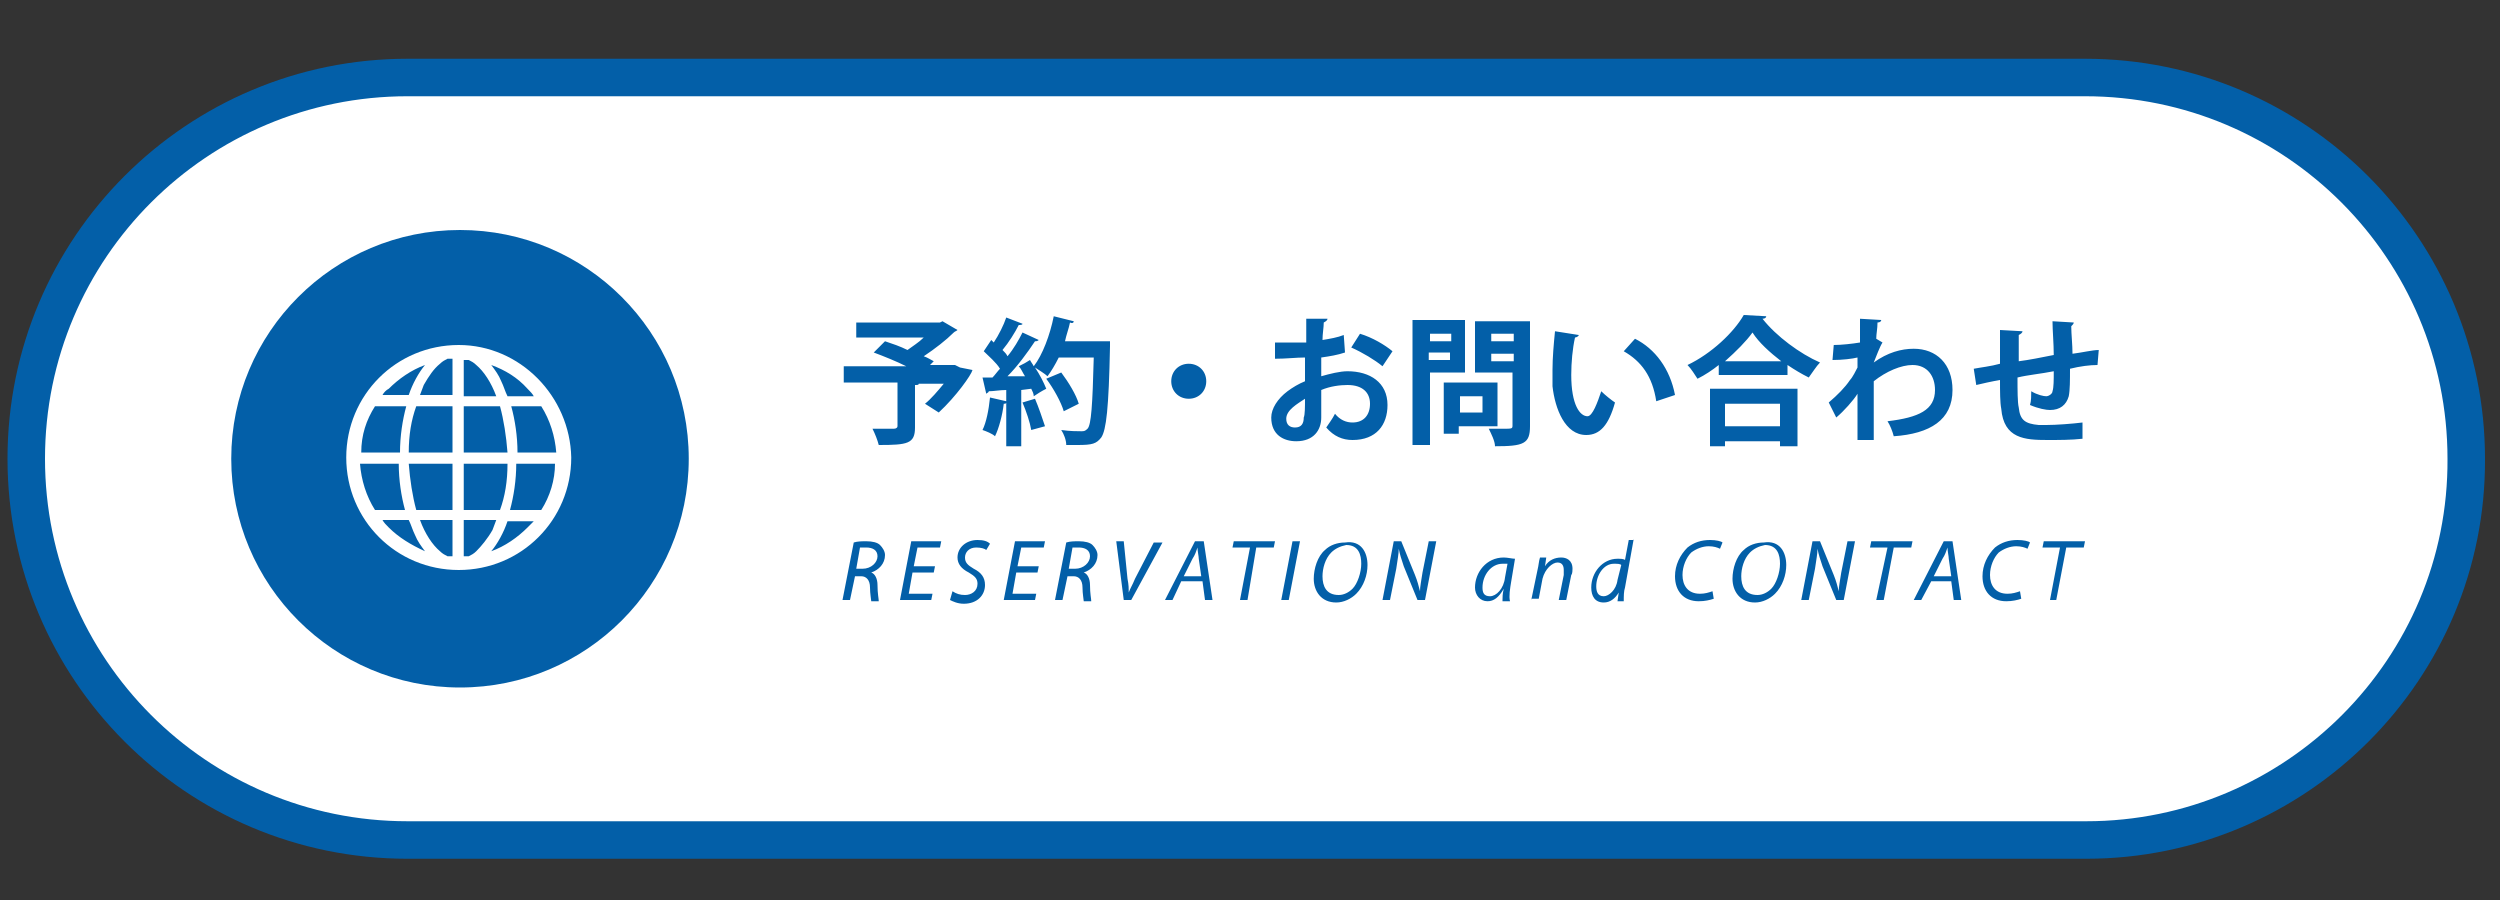
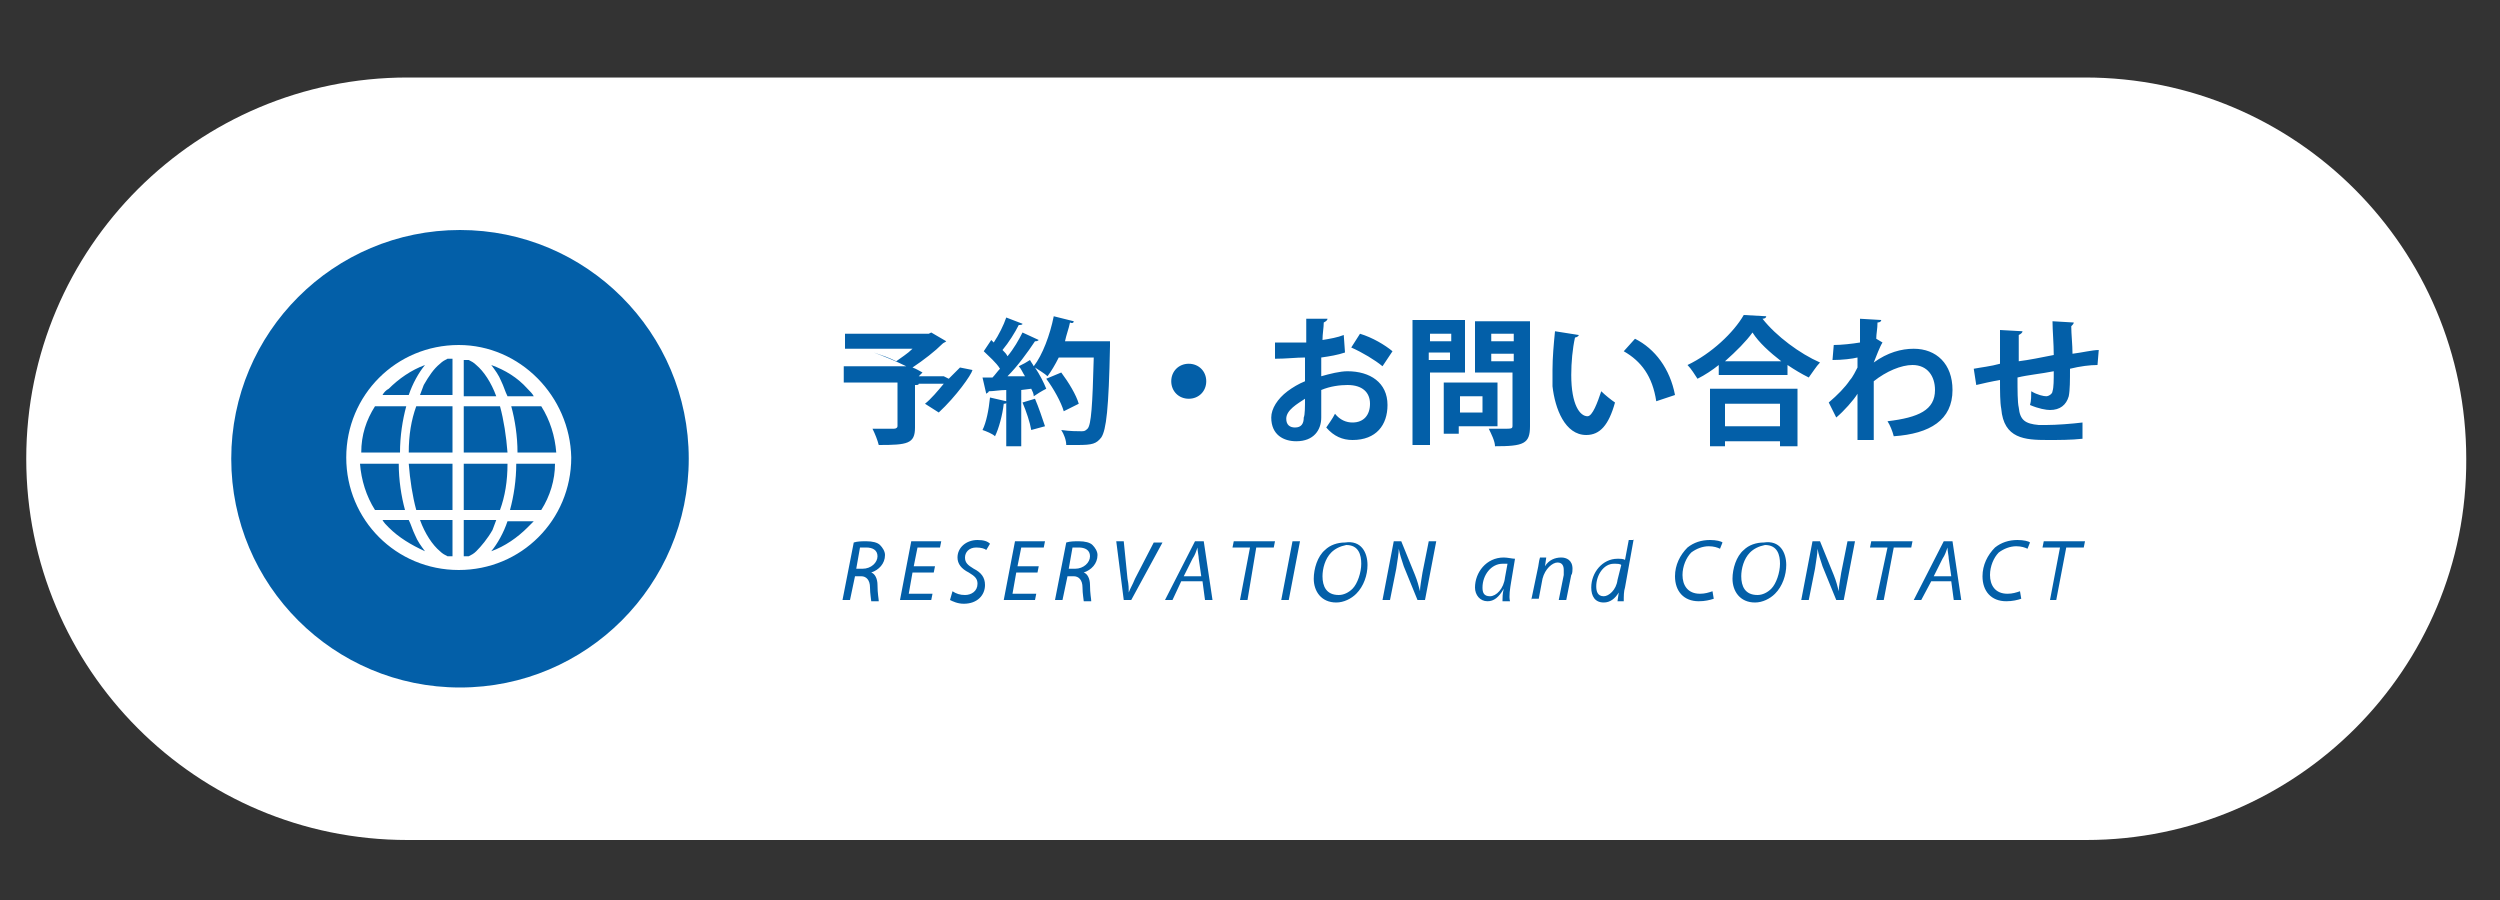
<svg xmlns="http://www.w3.org/2000/svg" version="1.1" id="レイヤー_1" x="0" y="0" viewBox="0 0 200 72" style="enable-background:new 0 0 200 72" xml:space="preserve">
  <rect x="0" y="0" width="200" height="72" fill="#333333" stroke="none" />
  <style>.st0{fill:#fff}.st2{fill:#035fa8}</style>
  <path class="st0" d="M166.9 67.2H32.6c-16.9 0-30.5-13.7-30.5-30.5 0-16.9 13.7-30.5 30.5-30.5h134.2c16.9 0 30.5 13.7 30.5 30.5.1 16.8-13.6 30.5-30.4 30.5z" />
-   <path d="M166.9 67.2H32.6c-16.9 0-30.5-13.7-30.5-30.5 0-16.9 13.7-30.5 30.5-30.5h134.2c16.9 0 30.5 13.7 30.5 30.5.1 16.8-13.6 30.5-30.4 30.5z" style="fill:none;stroke:#035fa8;stroke-width:3;stroke-miterlimit:10" />
-   <path class="st2" d="M68.3 43.4c.3-.1.7-.1 1-.1.5 0 .9.1 1.1.3.2.2.4.5.4.8 0 .7-.5 1.2-1.1 1.4.3.1.5.5.5 1 0 .7.1 1.1.1 1.3h-.6c0-.1-.1-.6-.1-1.1 0-.6-.3-.9-.7-.9h-.5L68 48h-.6l.9-4.6zm.2 2.1h.5c.7 0 1.2-.5 1.2-1s-.4-.7-.9-.7h-.5l-.3 1.7zm6.2.3H73l-.3 1.7h1.9l-.1.5H72l.9-4.7h2.4l-.1.5h-1.8l-.3 1.5h1.7l-.1.5zm1.5 1.5c.3.2.6.3 1 .3.5 0 1-.3 1-.9 0-.4-.2-.6-.7-.9-.6-.3-.9-.7-.9-1.2 0-.8.7-1.4 1.6-1.4.5 0 .8.1 1 .3l-.3.5c-.1-.1-.4-.2-.8-.2-.6 0-.9.4-.9.8s.2.6.7.9c.6.3.9.7.9 1.3 0 .8-.6 1.5-1.7 1.5-.5 0-.9-.2-1.1-.3l.2-.7zm6.8-1.5h-1.7l-.3 1.7h1.9l-.1.5h-2.5l.9-4.7h2.4l-.1.5h-1.8l-.3 1.5h1.7l-.1.5zm2.3-2.4c.3-.1.7-.1 1-.1.5 0 .9.1 1.1.3.2.2.4.5.4.8 0 .7-.5 1.2-1.1 1.4.3.1.5.5.5 1 0 .7.1 1.1.1 1.3h-.6c0-.1-.1-.6-.1-1.1 0-.6-.3-.9-.7-.9h-.5L85 48h-.6l.9-4.6zm.2 2.1h.5c.7 0 1.2-.5 1.2-1s-.4-.7-.9-.7h-.5l-.3 1.7zm4.4 2.5-.6-4.7h.6l.3 3c.1.5.1.8.1 1.1.1-.3.3-.6.5-1.1l1.5-2.9h.7L90.5 48h-.6zm4.6-1.5-.7 1.5h-.6l2.4-4.7h.7L97 48h-.6l-.2-1.5h-1.7zm1.6-.4-.2-1.4c0-.2-.1-.6-.1-.9-.1.3-.2.6-.4.9l-.7 1.4h1.4zm3.9-2.3h-1.4l.1-.5h3.3l-.1.5h-1.4l-.7 4.2h-.6l.8-4.2zm4-.5-.9 4.7h-.6l.9-4.7h.6zm5.4 1.9c0 .8-.3 1.7-.9 2.3-.4.4-1 .7-1.6.7-1.2 0-1.8-.9-1.8-1.9 0-.8.3-1.8.9-2.3.4-.4 1-.6 1.6-.6 1.3-.2 1.8.8 1.8 1.8zm-2.9-1c-.5.5-.7 1.3-.7 1.9 0 .8.3 1.5 1.3 1.5.4 0 .8-.2 1.1-.5.4-.4.7-1.3.7-2s-.2-1.5-1.2-1.5c-.5.1-.9.3-1.2.6zm4.1 3.8.9-4.7h.6l1.1 2.7c.2.5.3.9.4 1.3 0-.4.1-.8.2-1.5l.5-2.5h.6L114 48h-.6l-1.1-2.7c-.2-.6-.3-.9-.4-1.4 0 .4-.1.9-.2 1.6l-.5 2.5h-.6zm9.6 0c0-.2 0-.5.1-.9-.4.7-.8 1-1.3 1-.6 0-1-.5-1-1.1 0-1.2.9-2.4 2.3-2.4.3 0 .7.1.9.1l-.3 1.8c-.1.6-.2 1.2-.1 1.6h-.6zm.4-2.9h-.4c-.9 0-1.6.9-1.6 1.9 0 .4.1.7.6.7s1.1-.6 1.2-1.5l.2-1.1zm1.9 2.9.5-2.4c.1-.4.1-.7.2-1h.5l-.1.7c.3-.5.8-.7 1.3-.7.4 0 .9.2.9.9 0 .1 0 .4-.1.5l-.4 2h-.6l.4-2v-.4c0-.3-.1-.6-.5-.6s-1 .5-1.2 1.3l-.3 1.6h-.6zm8.2-4.9L130 47c-.1.3-.1.7-.1 1.1h-.5l.1-.7c-.3.5-.7.8-1.2.8-.7 0-1-.5-1-1.2 0-1.2.9-2.3 2.1-2.3.2 0 .5 0 .6.1l.3-1.6h.4zm-1 2.1c-.1-.1-.3-.1-.6-.1-.8 0-1.4.9-1.4 1.8 0 .4.1.8.6.8.4 0 1-.5 1.1-1.3l.3-1.2zm7.4 2.7c-.3.1-.7.2-1.2.2-1.2 0-1.9-.8-1.9-2 0-.9.4-1.7 1-2.3.5-.4 1.1-.6 1.8-.6.5 0 .9.1 1 .2l-.2.5c-.2-.1-.5-.2-.9-.2-.5 0-1 .2-1.4.5-.4.4-.7 1.1-.7 1.8 0 .8.4 1.5 1.4 1.5.4 0 .7-.1 1-.2l.1.6zm5.8-2.7c0 .8-.3 1.7-.9 2.3-.4.4-1 .7-1.6.7-1.2 0-1.8-.9-1.8-1.9 0-.8.3-1.8.9-2.3.4-.4 1-.6 1.6-.6 1.3-.2 1.8.8 1.8 1.8zm-2.9-1c-.5.5-.7 1.3-.7 1.9 0 .8.3 1.5 1.3 1.5.4 0 .8-.2 1.1-.5.4-.4.7-1.3.7-2s-.2-1.5-1.2-1.5c-.5.1-.9.3-1.2.6zm4.1 3.8.9-4.7h.6l1.1 2.7c.2.5.3.9.4 1.3 0-.4.1-.8.2-1.5l.5-2.5h.6l-.9 4.7h-.6l-1.1-2.7c-.2-.6-.3-.9-.4-1.4 0 .4-.1.9-.2 1.6l-.5 2.5h-.6zm6.9-4.2h-1.4l.1-.5h3.3l-.1.5h-1.4l-.8 4.2h-.6l.9-4.2zm3.5 2.7-.8 1.5h-.6l2.4-4.7h.7l.7 4.7h-.6l-.2-1.5h-1.6zm1.6-.4-.2-1.4c0-.2-.1-.6-.1-.9-.1.3-.2.6-.4.9l-.7 1.4h1.4zm5.6 1.8c-.3.1-.7.2-1.2.2-1.2 0-1.9-.8-1.9-2 0-.9.4-1.7 1-2.3.5-.4 1.1-.6 1.8-.6.5 0 .9.1 1 .2l-.2.5c-.2-.1-.5-.2-.9-.2-.5 0-1 .2-1.4.5-.4.4-.7 1.1-.7 1.8 0 .8.4 1.5 1.4 1.5.4 0 .7-.1 1-.2l.1.6zm3.1-4.1h-1.4l.1-.5h3.3l-.1.5h-1.4l-.8 4.2h-.5l.8-4.2zm-88-14.4 1 .2c-.1.4-1.3 2.1-2.7 3.4l-1.1-.7c.5-.4 1-1 1.5-1.6h-2c0 .1-.1.1-.3.1v3.4c0 1.3-.6 1.4-2.9 1.4-.1-.4-.3-.9-.5-1.3h1.7c.2 0 .3-.1.3-.2v-3.5h-4.3v-1.3h5c-.8-.4-1.8-.8-2.6-1.1l.9-.9c.6.2 1.2.4 1.8.7.4-.3.9-.6 1.3-1h-5.4v-1.2h6.7l.2-.1 1.2.7c-.1.1-.2.1-.3.2-.6.6-1.5 1.3-2.4 1.9.3.1.6.3.8.4l-.3.3h2l.4.2zm11.3-2.1h.7v.4c-.1 5-.3 6.7-.7 7.3-.4.5-.7.6-1.9.6h-.9c0-.4-.2-.9-.4-1.2.7.1 1.3.1 1.6.1.2 0 .3 0 .5-.2.3-.3.4-1.9.5-5.7h-2.8c-.3.6-.6 1.1-.9 1.5-.2-.2-.7-.5-1-.7.4.6.7 1.2.9 1.7-.4.2-.7.4-1 .6 0-.2-.1-.4-.2-.6l-.8.1v4.5h-1.2v-3.5c0 .1-.1.1-.2.1-.1.9-.4 2-.7 2.6-.2-.2-.7-.4-1-.5.3-.6.5-1.6.6-2.6l1.3.3v-.9c-.5 0-1 .1-1.4.1 0 .1-.1.1-.2.2l-.3-1.3h.8c.2-.2.4-.5.6-.7-.3-.5-.9-1-1.3-1.4l.6-.9.2.2c.4-.6.8-1.4 1-2l1.3.5c0 .1-.2.1-.3.1-.3.6-.8 1.4-1.3 2 .2.2.3.3.4.5.5-.6.9-1.3 1.2-1.9l1.3.6c-.1.1-.2.1-.3.1-.6.9-1.4 2-2.2 2.8H82c-.2-.3-.3-.6-.5-.8.4-.2.6-.3.9-.5.1.2.2.3.3.5.7-.9 1.3-2.5 1.6-4l1.6.4c0 .1-.1.2-.3.1-.1.5-.3 1-.4 1.5h2.9zm-5.6 7.1c-.1-.6-.4-1.5-.7-2.2l1-.3c.3.7.6 1.6.8 2.2l-1.1.3zm2.4-4.6c.6.8 1.2 1.8 1.4 2.5l-1.2.6c-.2-.7-.8-1.8-1.4-2.6l1.2-.5zm11.6.7c0 .8-.6 1.4-1.4 1.4-.8 0-1.4-.6-1.4-1.4s.6-1.4 1.4-1.4c.8 0 1.4.6 1.4 1.4zm11.1-2.3c-.6.2-1.2.3-1.9.4v1.5c.7-.2 1.5-.4 2.1-.4 1.8 0 3.2.9 3.2 2.7 0 1.6-.9 2.8-2.8 2.8-.8 0-1.5-.3-2.1-1 .2-.3.5-.7.7-1.1.4.5.9.7 1.4.7.9 0 1.4-.6 1.4-1.5s-.6-1.5-1.8-1.5c-.6 0-1.4.1-2.1.4v2.2c0 1-.6 1.9-2 1.9-1 0-2-.5-2-1.9 0-.7.5-1.5 1.3-2.1.4-.3.9-.6 1.4-.8v-1.9c-.7 0-1.5.1-2.4.1v-1.3h2.5v-1.9h1.7c0 .1-.1.2-.3.3 0 .4-.1.9-.1 1.4.6-.1 1.2-.2 1.7-.4l.1 1.4zm-3.2 3.7c-.6.4-1.5.9-1.5 1.6 0 .5.3.7.7.7.5 0 .7-.3.7-.8.1-.2.1-.9.1-1.5zm6.2-2.6c-.6-.5-1.6-1.1-2.5-1.5l.7-1.1c1 .3 2 .9 2.6 1.4l-.8 1.2zm6.7.5h-2.9v5.8H113v-10h4.2v4.2zm-1.2-3.1h-1.7v.6h1.7v-.6zm-1.8 2.1h1.7v-.6h-1.7v.6zm5.5 5.3h-3.1v.6h-1.2v-4.1h4.3v3.5zm-1.2-2.4h-1.8V33h1.8v-1.3zm3.8-6v8.4c0 1.4-.5 1.6-2.8 1.6 0-.4-.3-1-.5-1.4h1.1c.8 0 .8 0 .8-.3v-4.2h-3v-4.1h4.4zm-1.3 1h-1.8v.6h1.8v-.6zm-1.8 2.2h1.8v-.6h-1.8v.6zm7-2.1c0 .1-.2.2-.3.2-.2.9-.3 2-.3 3 0 2.4.7 3.3 1.3 3.3.4 0 .8-1.1 1.1-2 .3.3.8.7 1.1.9-.5 1.8-1.2 2.6-2.3 2.6-1.7 0-2.5-2.1-2.7-3.9v-1.3c0-1 .1-2.1.2-3.1l1.9.3zm6.2 5.3c-.3-2-1.2-3.2-2.6-4l.9-1c1.6.8 2.8 2.4 3.2 4.5l-1.5.5zm5-2.9c-.5.4-1.1.8-1.7 1.1-.2-.3-.5-.8-.8-1.1 1.9-.9 3.7-2.6 4.5-4l1.8.1c0 .1-.1.2-.3.2 1.1 1.4 3 2.8 4.6 3.5-.3.3-.6.8-.9 1.2-.6-.3-1.1-.6-1.7-1v.8h-5.5v-.8zm-.7 6.5v-4.6h7v4.6h-1.4v-.4H138v.4h-1.2zm5.7-6.8c-.9-.7-1.8-1.5-2.3-2.3-.5.7-1.3 1.5-2.2 2.3h4.5zm-.1 3.4H138v1.8h4.4v-1.8zm4.3-4.7c.6 0 1.5-.1 2.1-.2v-1.9l1.7.1c0 .1-.1.2-.3.2 0 .5-.1.9-.1 1.3l.5.3c-.2.3-.5 1.1-.7 1.6 1.1-.8 2.2-1.1 3.2-1.1 1.8 0 3.1 1.2 3.1 3.3 0 2.4-1.8 3.5-4.7 3.7-.1-.4-.3-.9-.5-1.2 2.5-.3 3.8-.9 3.8-2.5 0-1.1-.6-2-1.8-2-.9 0-2.1.5-3.1 1.3v4.7h-1.3v-3.7c-.3.5-1.1 1.4-1.7 1.9l-.6-1.2c.7-.6 1.3-1.2 1.7-1.8.2-.2.5-.8.6-1v-.8c-.4.1-1.2.2-2 .2l.1-1.2zm21.1 1.6c-.6 0-1.4.1-2.2.3 0 .9 0 1.7-.1 2.2-.2.7-.7 1.1-1.5 1.1-.3 0-.9-.1-1.6-.4.1-.3.1-.8.1-1.1.5.3 1 .4 1.2.4.2 0 .5-.2.5-.4.1-.3.1-.9.1-1.6-1 .2-2.1.3-2.9.5 0 1 0 2 .1 2.4.1 1 .5 1.3 1.6 1.4h.6c.8 0 2.1-.1 2.9-.2v1.3c-.9.1-1.9.1-2.8.1-1.8 0-3.5-.1-3.7-2.5-.1-.5-.1-1.4-.1-2.3-.6.1-1.5.3-1.9.4l-.2-1.3c.5-.1 1.4-.2 2.1-.4v-2.7l1.8.1c0 .1-.1.2-.3.3v2.1c.8-.1 1.8-.3 2.8-.5 0-.9-.1-2-.1-2.7l1.7.1c0 .1-.1.2-.2.3 0 .6.1 1.5.1 2.2.8-.1 1.6-.3 2.1-.3l-.1 1.2z" />
+   <path class="st2" d="M68.3 43.4c.3-.1.7-.1 1-.1.5 0 .9.1 1.1.3.2.2.4.5.4.8 0 .7-.5 1.2-1.1 1.4.3.1.5.5.5 1 0 .7.1 1.1.1 1.3h-.6c0-.1-.1-.6-.1-1.1 0-.6-.3-.9-.7-.9h-.5L68 48h-.6l.9-4.6zm.2 2.1h.5c.7 0 1.2-.5 1.2-1s-.4-.7-.9-.7h-.5l-.3 1.7zm6.2.3H73l-.3 1.7h1.9l-.1.5H72l.9-4.7h2.4l-.1.5h-1.8l-.3 1.5h1.7l-.1.5zm1.5 1.5c.3.2.6.3 1 .3.5 0 1-.3 1-.9 0-.4-.2-.6-.7-.9-.6-.3-.9-.7-.9-1.2 0-.8.7-1.4 1.6-1.4.5 0 .8.1 1 .3l-.3.5c-.1-.1-.4-.2-.8-.2-.6 0-.9.4-.9.8s.2.6.7.9c.6.3.9.7.9 1.3 0 .8-.6 1.5-1.7 1.5-.5 0-.9-.2-1.1-.3l.2-.7zm6.8-1.5h-1.7l-.3 1.7h1.9l-.1.5h-2.5l.9-4.7h2.4l-.1.5h-1.8l-.3 1.5h1.7l-.1.5zm2.3-2.4c.3-.1.7-.1 1-.1.5 0 .9.1 1.1.3.2.2.4.5.4.8 0 .7-.5 1.2-1.1 1.4.3.1.5.5.5 1 0 .7.1 1.1.1 1.3h-.6c0-.1-.1-.6-.1-1.1 0-.6-.3-.9-.7-.9h-.5L85 48h-.6l.9-4.6zm.2 2.1h.5c.7 0 1.2-.5 1.2-1s-.4-.7-.9-.7h-.5l-.3 1.7zm4.4 2.5-.6-4.7h.6l.3 3c.1.5.1.8.1 1.1.1-.3.3-.6.5-1.1l1.5-2.9h.7L90.5 48h-.6zm4.6-1.5-.7 1.5h-.6l2.4-4.7h.7L97 48h-.6l-.2-1.5h-1.7zm1.6-.4-.2-1.4c0-.2-.1-.6-.1-.9-.1.3-.2.6-.4.9l-.7 1.4h1.4zm3.9-2.3h-1.4l.1-.5h3.3l-.1.5h-1.4l-.7 4.2h-.6l.8-4.2zm4-.5-.9 4.7h-.6l.9-4.7h.6zm5.4 1.9c0 .8-.3 1.7-.9 2.3-.4.4-1 .7-1.6.7-1.2 0-1.8-.9-1.8-1.9 0-.8.3-1.8.9-2.3.4-.4 1-.6 1.6-.6 1.3-.2 1.8.8 1.8 1.8zm-2.9-1c-.5.5-.7 1.3-.7 1.9 0 .8.3 1.5 1.3 1.5.4 0 .8-.2 1.1-.5.4-.4.7-1.3.7-2s-.2-1.5-1.2-1.5c-.5.1-.9.3-1.2.6zm4.1 3.8.9-4.7h.6l1.1 2.7c.2.5.3.9.4 1.3 0-.4.1-.8.2-1.5l.5-2.5h.6L114 48h-.6l-1.1-2.7c-.2-.6-.3-.9-.4-1.4 0 .4-.1.9-.2 1.6l-.5 2.5h-.6zm9.6 0c0-.2 0-.5.1-.9-.4.7-.8 1-1.3 1-.6 0-1-.5-1-1.1 0-1.2.9-2.4 2.3-2.4.3 0 .7.1.9.1l-.3 1.8c-.1.6-.2 1.2-.1 1.6h-.6zm.4-2.9h-.4c-.9 0-1.6.9-1.6 1.9 0 .4.1.7.6.7s1.1-.6 1.2-1.5l.2-1.1zm1.9 2.9.5-2.4c.1-.4.1-.7.2-1h.5l-.1.7c.3-.5.8-.7 1.3-.7.4 0 .9.2.9.9 0 .1 0 .4-.1.5l-.4 2h-.6l.4-2v-.4c0-.3-.1-.6-.5-.6s-1 .5-1.2 1.3l-.3 1.6h-.6zm8.2-4.9L130 47c-.1.3-.1.7-.1 1.1h-.5l.1-.7c-.3.5-.7.8-1.2.8-.7 0-1-.5-1-1.2 0-1.2.9-2.3 2.1-2.3.2 0 .5 0 .6.1l.3-1.6h.4zm-1 2.1c-.1-.1-.3-.1-.6-.1-.8 0-1.4.9-1.4 1.8 0 .4.1.8.6.8.4 0 1-.5 1.1-1.3l.3-1.2zm7.4 2.7c-.3.1-.7.2-1.2.2-1.2 0-1.9-.8-1.9-2 0-.9.4-1.7 1-2.3.5-.4 1.1-.6 1.8-.6.5 0 .9.1 1 .2l-.2.5c-.2-.1-.5-.2-.9-.2-.5 0-1 .2-1.4.5-.4.4-.7 1.1-.7 1.8 0 .8.4 1.5 1.4 1.5.4 0 .7-.1 1-.2l.1.6zm5.8-2.7c0 .8-.3 1.7-.9 2.3-.4.4-1 .7-1.6.7-1.2 0-1.8-.9-1.8-1.9 0-.8.3-1.8.9-2.3.4-.4 1-.6 1.6-.6 1.3-.2 1.8.8 1.8 1.8zm-2.9-1c-.5.5-.7 1.3-.7 1.9 0 .8.3 1.5 1.3 1.5.4 0 .8-.2 1.1-.5.4-.4.7-1.3.7-2s-.2-1.5-1.2-1.5c-.5.1-.9.3-1.2.6zm4.1 3.8.9-4.7h.6l1.1 2.7c.2.5.3.9.4 1.3 0-.4.1-.8.2-1.5l.5-2.5h.6l-.9 4.7h-.6l-1.1-2.7c-.2-.6-.3-.9-.4-1.4 0 .4-.1.9-.2 1.6l-.5 2.5h-.6zm6.9-4.2h-1.4l.1-.5h3.3l-.1.5h-1.4l-.8 4.2h-.6l.9-4.2zm3.5 2.7-.8 1.5h-.6l2.4-4.7h.7l.7 4.7h-.6l-.2-1.5h-1.6zm1.6-.4-.2-1.4c0-.2-.1-.6-.1-.9-.1.3-.2.6-.4.9l-.7 1.4h1.4zm5.6 1.8c-.3.1-.7.2-1.2.2-1.2 0-1.9-.8-1.9-2 0-.9.4-1.7 1-2.3.5-.4 1.1-.6 1.8-.6.5 0 .9.1 1 .2l-.2.5c-.2-.1-.5-.2-.9-.2-.5 0-1 .2-1.4.5-.4.4-.7 1.1-.7 1.8 0 .8.4 1.5 1.4 1.5.4 0 .7-.1 1-.2l.1.6zm3.1-4.1h-1.4l.1-.5h3.3l-.1.5h-1.4l-.8 4.2h-.5l.8-4.2zm-88-14.4 1 .2c-.1.4-1.3 2.1-2.7 3.4l-1.1-.7c.5-.4 1-1 1.5-1.6h-2c0 .1-.1.1-.3.1v3.4c0 1.3-.6 1.4-2.9 1.4-.1-.4-.3-.9-.5-1.3h1.7c.2 0 .3-.1.3-.2v-3.5h-4.3v-1.3h5c-.8-.4-1.8-.8-2.6-1.1c.6.2 1.2.4 1.8.7.4-.3.9-.6 1.3-1h-5.4v-1.2h6.7l.2-.1 1.2.7c-.1.1-.2.1-.3.2-.6.6-1.5 1.3-2.4 1.9.3.1.6.3.8.4l-.3.3h2l.4.2zm11.3-2.1h.7v.4c-.1 5-.3 6.7-.7 7.3-.4.5-.7.6-1.9.6h-.9c0-.4-.2-.9-.4-1.2.7.1 1.3.1 1.6.1.2 0 .3 0 .5-.2.3-.3.4-1.9.5-5.7h-2.8c-.3.6-.6 1.1-.9 1.5-.2-.2-.7-.5-1-.7.4.6.7 1.2.9 1.7-.4.2-.7.4-1 .6 0-.2-.1-.4-.2-.6l-.8.1v4.5h-1.2v-3.5c0 .1-.1.1-.2.1-.1.9-.4 2-.7 2.6-.2-.2-.7-.4-1-.5.3-.6.5-1.6.6-2.6l1.3.3v-.9c-.5 0-1 .1-1.4.1 0 .1-.1.1-.2.2l-.3-1.3h.8c.2-.2.4-.5.6-.7-.3-.5-.9-1-1.3-1.4l.6-.9.2.2c.4-.6.8-1.4 1-2l1.3.5c0 .1-.2.1-.3.1-.3.6-.8 1.4-1.3 2 .2.2.3.3.4.5.5-.6.9-1.3 1.2-1.9l1.3.6c-.1.1-.2.1-.3.1-.6.9-1.4 2-2.2 2.8H82c-.2-.3-.3-.6-.5-.8.4-.2.6-.3.9-.5.1.2.2.3.3.5.7-.9 1.3-2.5 1.6-4l1.6.4c0 .1-.1.2-.3.1-.1.5-.3 1-.4 1.5h2.9zm-5.6 7.1c-.1-.6-.4-1.5-.7-2.2l1-.3c.3.7.6 1.6.8 2.2l-1.1.3zm2.4-4.6c.6.8 1.2 1.8 1.4 2.5l-1.2.6c-.2-.7-.8-1.8-1.4-2.6l1.2-.5zm11.6.7c0 .8-.6 1.4-1.4 1.4-.8 0-1.4-.6-1.4-1.4s.6-1.4 1.4-1.4c.8 0 1.4.6 1.4 1.4zm11.1-2.3c-.6.2-1.2.3-1.9.4v1.5c.7-.2 1.5-.4 2.1-.4 1.8 0 3.2.9 3.2 2.7 0 1.6-.9 2.8-2.8 2.8-.8 0-1.5-.3-2.1-1 .2-.3.5-.7.7-1.1.4.5.9.7 1.4.7.9 0 1.4-.6 1.4-1.5s-.6-1.5-1.8-1.5c-.6 0-1.4.1-2.1.4v2.2c0 1-.6 1.9-2 1.9-1 0-2-.5-2-1.9 0-.7.5-1.5 1.3-2.1.4-.3.9-.6 1.4-.8v-1.9c-.7 0-1.5.1-2.4.1v-1.3h2.5v-1.9h1.7c0 .1-.1.2-.3.3 0 .4-.1.9-.1 1.4.6-.1 1.2-.2 1.7-.4l.1 1.4zm-3.2 3.7c-.6.4-1.5.9-1.5 1.6 0 .5.3.7.7.7.5 0 .7-.3.7-.8.1-.2.1-.9.1-1.5zm6.2-2.6c-.6-.5-1.6-1.1-2.5-1.5l.7-1.1c1 .3 2 .9 2.6 1.4l-.8 1.2zm6.7.5h-2.9v5.8H113v-10h4.2v4.2zm-1.2-3.1h-1.7v.6h1.7v-.6zm-1.8 2.1h1.7v-.6h-1.7v.6zm5.5 5.3h-3.1v.6h-1.2v-4.1h4.3v3.5zm-1.2-2.4h-1.8V33h1.8v-1.3zm3.8-6v8.4c0 1.4-.5 1.6-2.8 1.6 0-.4-.3-1-.5-1.4h1.1c.8 0 .8 0 .8-.3v-4.2h-3v-4.1h4.4zm-1.3 1h-1.8v.6h1.8v-.6zm-1.8 2.2h1.8v-.6h-1.8v.6zm7-2.1c0 .1-.2.2-.3.2-.2.9-.3 2-.3 3 0 2.4.7 3.3 1.3 3.3.4 0 .8-1.1 1.1-2 .3.3.8.7 1.1.9-.5 1.8-1.2 2.6-2.3 2.6-1.7 0-2.5-2.1-2.7-3.9v-1.3c0-1 .1-2.1.2-3.1l1.9.3zm6.2 5.3c-.3-2-1.2-3.2-2.6-4l.9-1c1.6.8 2.8 2.4 3.2 4.5l-1.5.5zm5-2.9c-.5.4-1.1.8-1.7 1.1-.2-.3-.5-.8-.8-1.1 1.9-.9 3.7-2.6 4.5-4l1.8.1c0 .1-.1.2-.3.2 1.1 1.4 3 2.8 4.6 3.5-.3.3-.6.8-.9 1.2-.6-.3-1.1-.6-1.7-1v.8h-5.5v-.8zm-.7 6.5v-4.6h7v4.6h-1.4v-.4H138v.4h-1.2zm5.7-6.8c-.9-.7-1.8-1.5-2.3-2.3-.5.7-1.3 1.5-2.2 2.3h4.5zm-.1 3.4H138v1.8h4.4v-1.8zm4.3-4.7c.6 0 1.5-.1 2.1-.2v-1.9l1.7.1c0 .1-.1.2-.3.2 0 .5-.1.9-.1 1.3l.5.3c-.2.3-.5 1.1-.7 1.6 1.1-.8 2.2-1.1 3.2-1.1 1.8 0 3.1 1.2 3.1 3.3 0 2.4-1.8 3.5-4.7 3.7-.1-.4-.3-.9-.5-1.2 2.5-.3 3.8-.9 3.8-2.5 0-1.1-.6-2-1.8-2-.9 0-2.1.5-3.1 1.3v4.7h-1.3v-3.7c-.3.5-1.1 1.4-1.7 1.9l-.6-1.2c.7-.6 1.3-1.2 1.7-1.8.2-.2.5-.8.6-1v-.8c-.4.1-1.2.2-2 .2l.1-1.2zm21.1 1.6c-.6 0-1.4.1-2.2.3 0 .9 0 1.7-.1 2.2-.2.7-.7 1.1-1.5 1.1-.3 0-.9-.1-1.6-.4.1-.3.1-.8.1-1.1.5.3 1 .4 1.2.4.2 0 .5-.2.5-.4.1-.3.1-.9.1-1.6-1 .2-2.1.3-2.9.5 0 1 0 2 .1 2.4.1 1 .5 1.3 1.6 1.4h.6c.8 0 2.1-.1 2.9-.2v1.3c-.9.1-1.9.1-2.8.1-1.8 0-3.5-.1-3.7-2.5-.1-.5-.1-1.4-.1-2.3-.6.1-1.5.3-1.9.4l-.2-1.3c.5-.1 1.4-.2 2.1-.4v-2.7l1.8.1c0 .1-.1.2-.3.3v2.1c.8-.1 1.8-.3 2.8-.5 0-.9-.1-2-.1-2.7l1.7.1c0 .1-.1.2-.2.3 0 .6.1 1.5.1 2.2.8-.1 1.6-.3 2.1-.3l-.1 1.2z" />
  <circle class="st2" cx="36.8" cy="36.7" r="18.3" />
  <path class="st0" d="M36.7 27.6c-5 0-9 4-9 9s4 9 9 9 9-4 9-9c-.1-4.9-4.1-9-9-9zm-5.6 3.5c.8-.8 1.8-1.5 2.9-1.9-.5.6-1 1.5-1.3 2.4h-2.1c.1-.2.3-.4.5-.5zM30 32.5h2.5c-.3 1.1-.5 2.4-.5 3.7h-3.1c0-1.4.4-2.6 1.1-3.7zm0 8.3c-.7-1.1-1.1-2.4-1.2-3.7h3.1c0 1.3.2 2.6.5 3.7H30zm1.1 1.4c-.2-.2-.4-.4-.5-.6h2.1c.2.4.3.8.5 1.2.2.5.5.9.8 1.3-1.1-.5-2.1-1.1-2.9-1.9zm5.1 2.3h-.4c-.2-.1-.4-.2-.6-.4-.6-.5-1.2-1.4-1.6-2.5h2.6v2.9zm0-3.7h-2.9c-.3-1.1-.5-2.4-.6-3.7h3.5v3.7zm0-4.6h-3.5c0-1.4.2-2.6.6-3.7h2.9v3.7zm0-4.6h-2.6c.1-.3.2-.5.3-.8.4-.7.8-1.3 1.3-1.7.2-.2.4-.3.6-.4h.4v2.9zm7.1.9c.7 1.1 1.1 2.4 1.2 3.7h-3.1c0-1.3-.2-2.6-.5-3.7h2.4zm-1.1-1.4c.2.2.4.4.5.6h-2.1c-.2-.4-.3-.8-.5-1.2-.2-.5-.5-.9-.8-1.3 1.1.4 2.1 1 2.9 1.9zm-5.1-2.3h.4c.2.1.4.2.6.4.6.5 1.2 1.4 1.6 2.5h-2.6v-2.9zm0 3.7H40c.3 1.1.5 2.4.6 3.7h-3.5v-3.7zm0 4.6h3.5c0 1.4-.2 2.6-.6 3.7h-2.9v-3.7zm1 7c-.2.2-.4.3-.6.4h-.4v-2.9h2.6c-.1.3-.2.5-.3.8-.4.7-.9 1.3-1.3 1.7zm4.1-1.9c-.8.8-1.8 1.5-2.9 1.9.5-.6 1-1.5 1.3-2.4h2.1l-.5.5zm1.1-1.4h-2.5c.3-1.1.5-2.4.5-3.7h3.1c0 1.3-.4 2.6-1.1 3.7z" />
</svg>